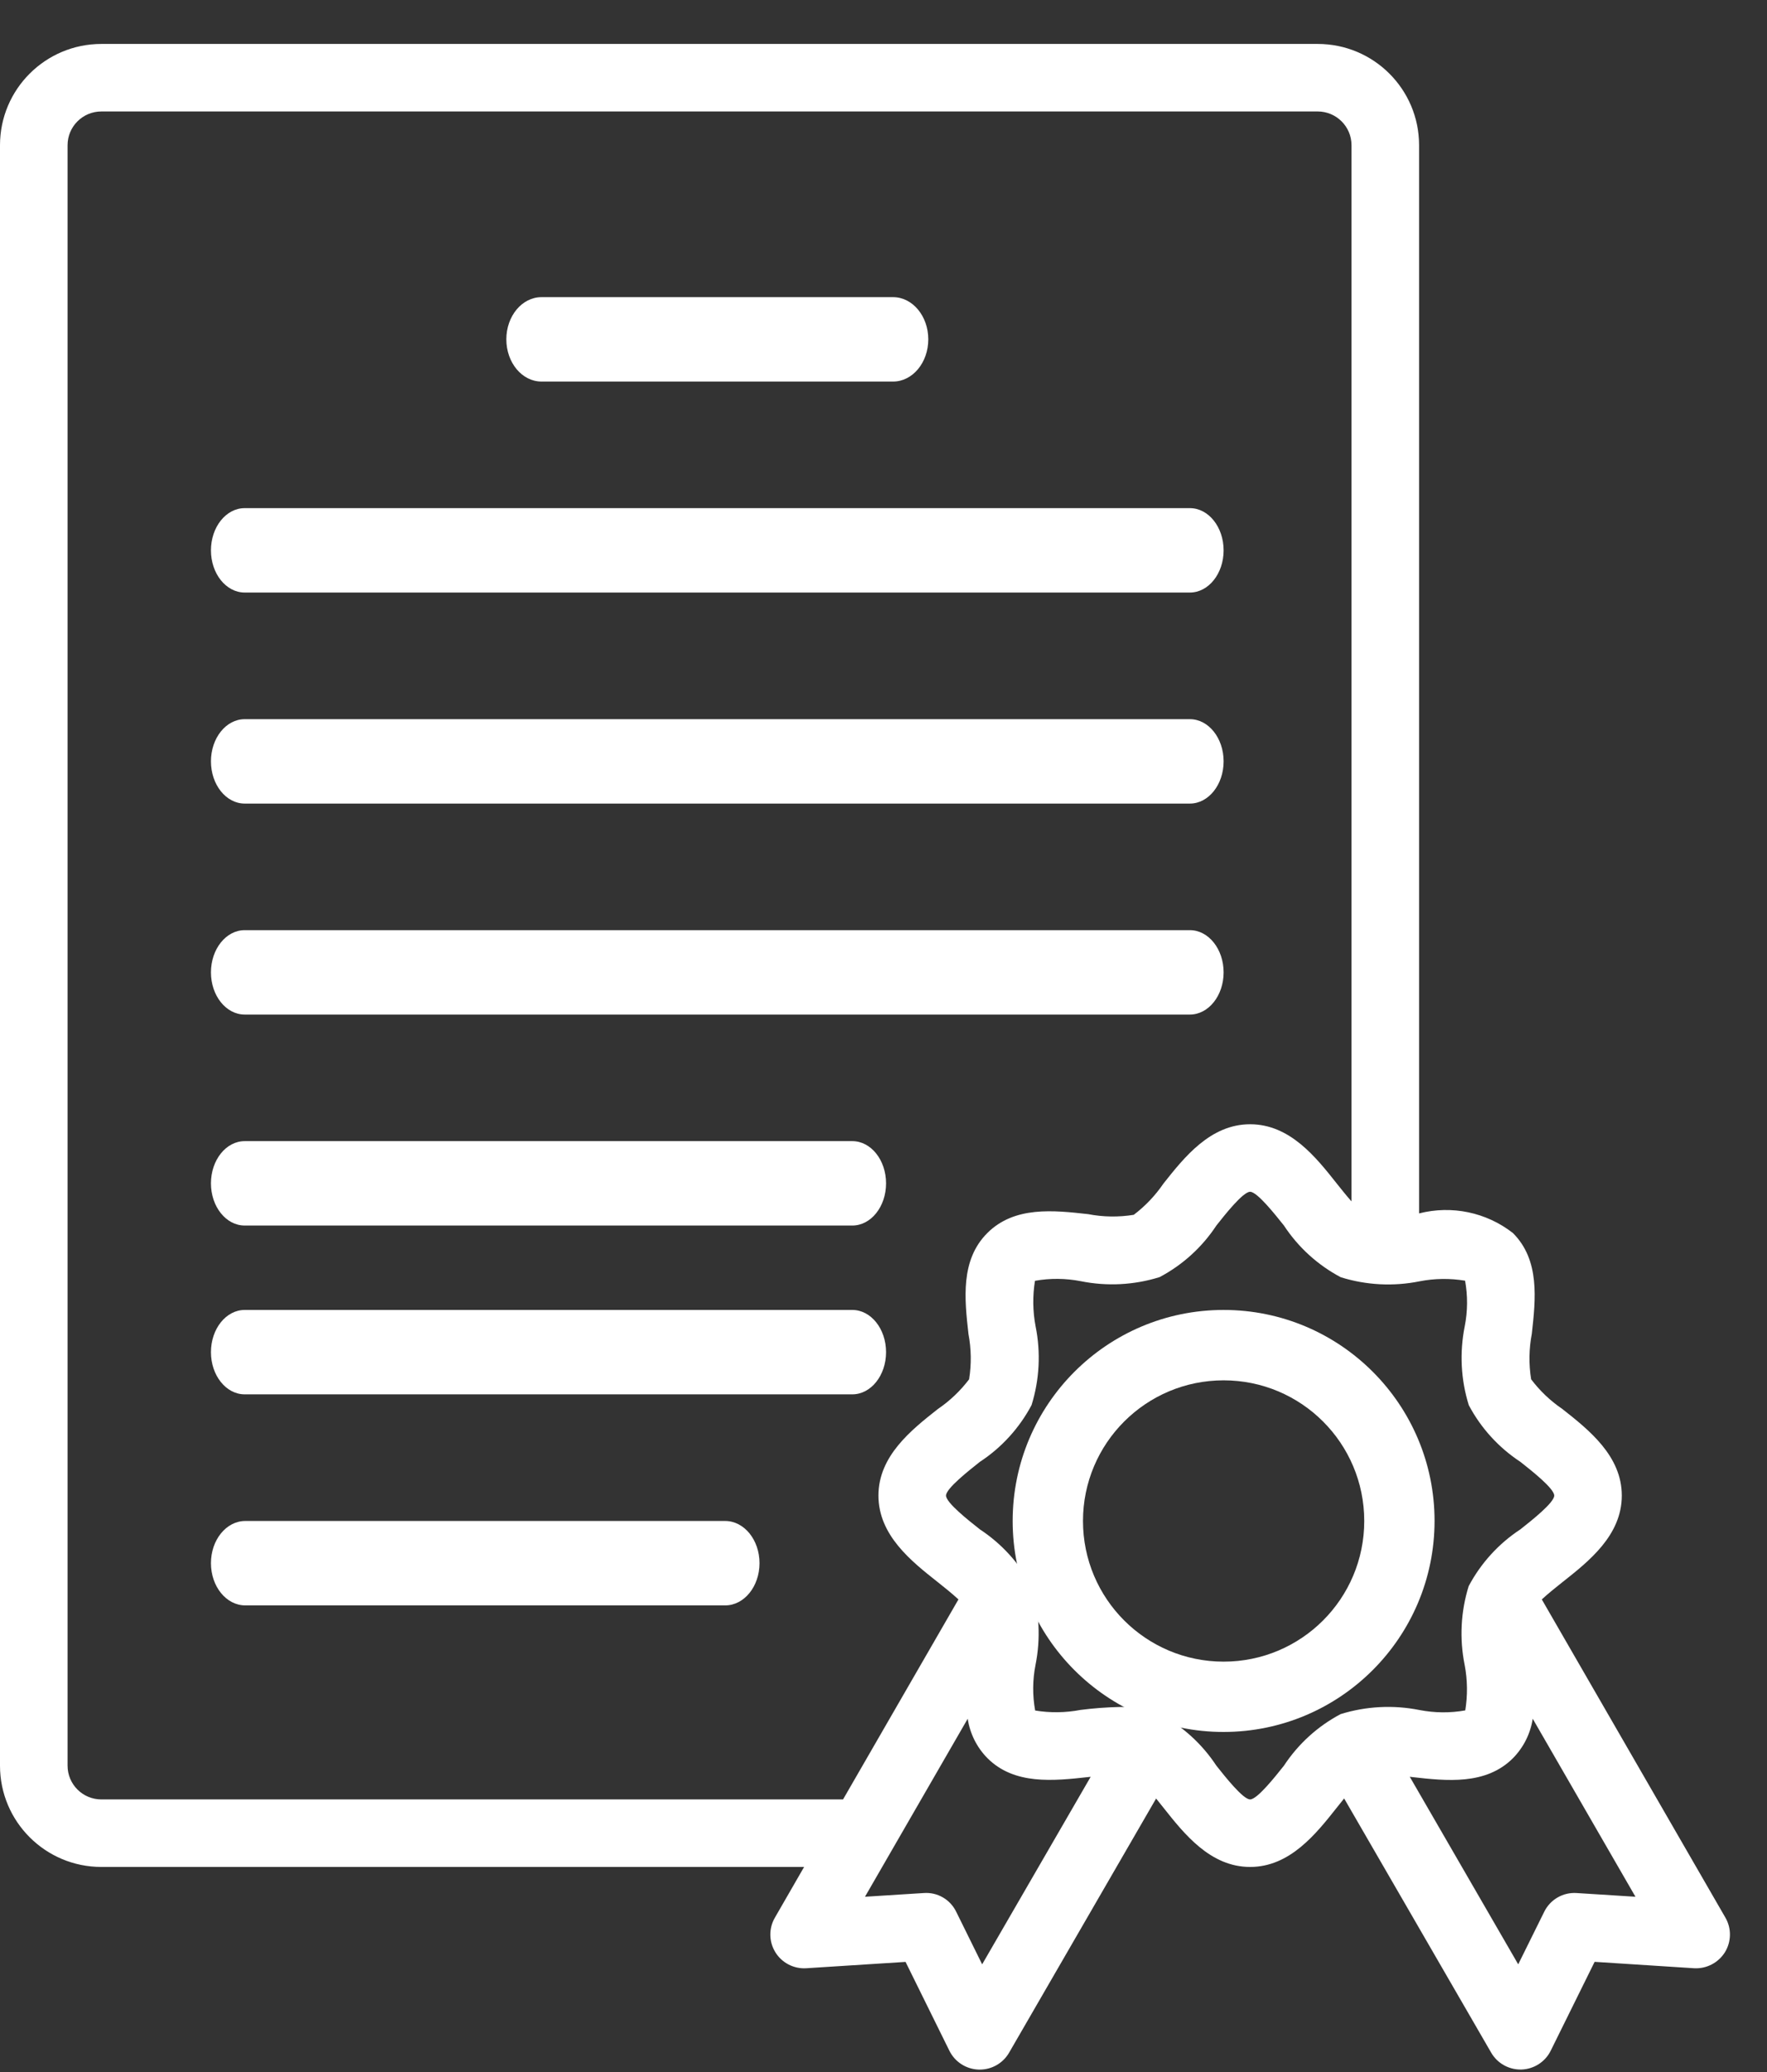
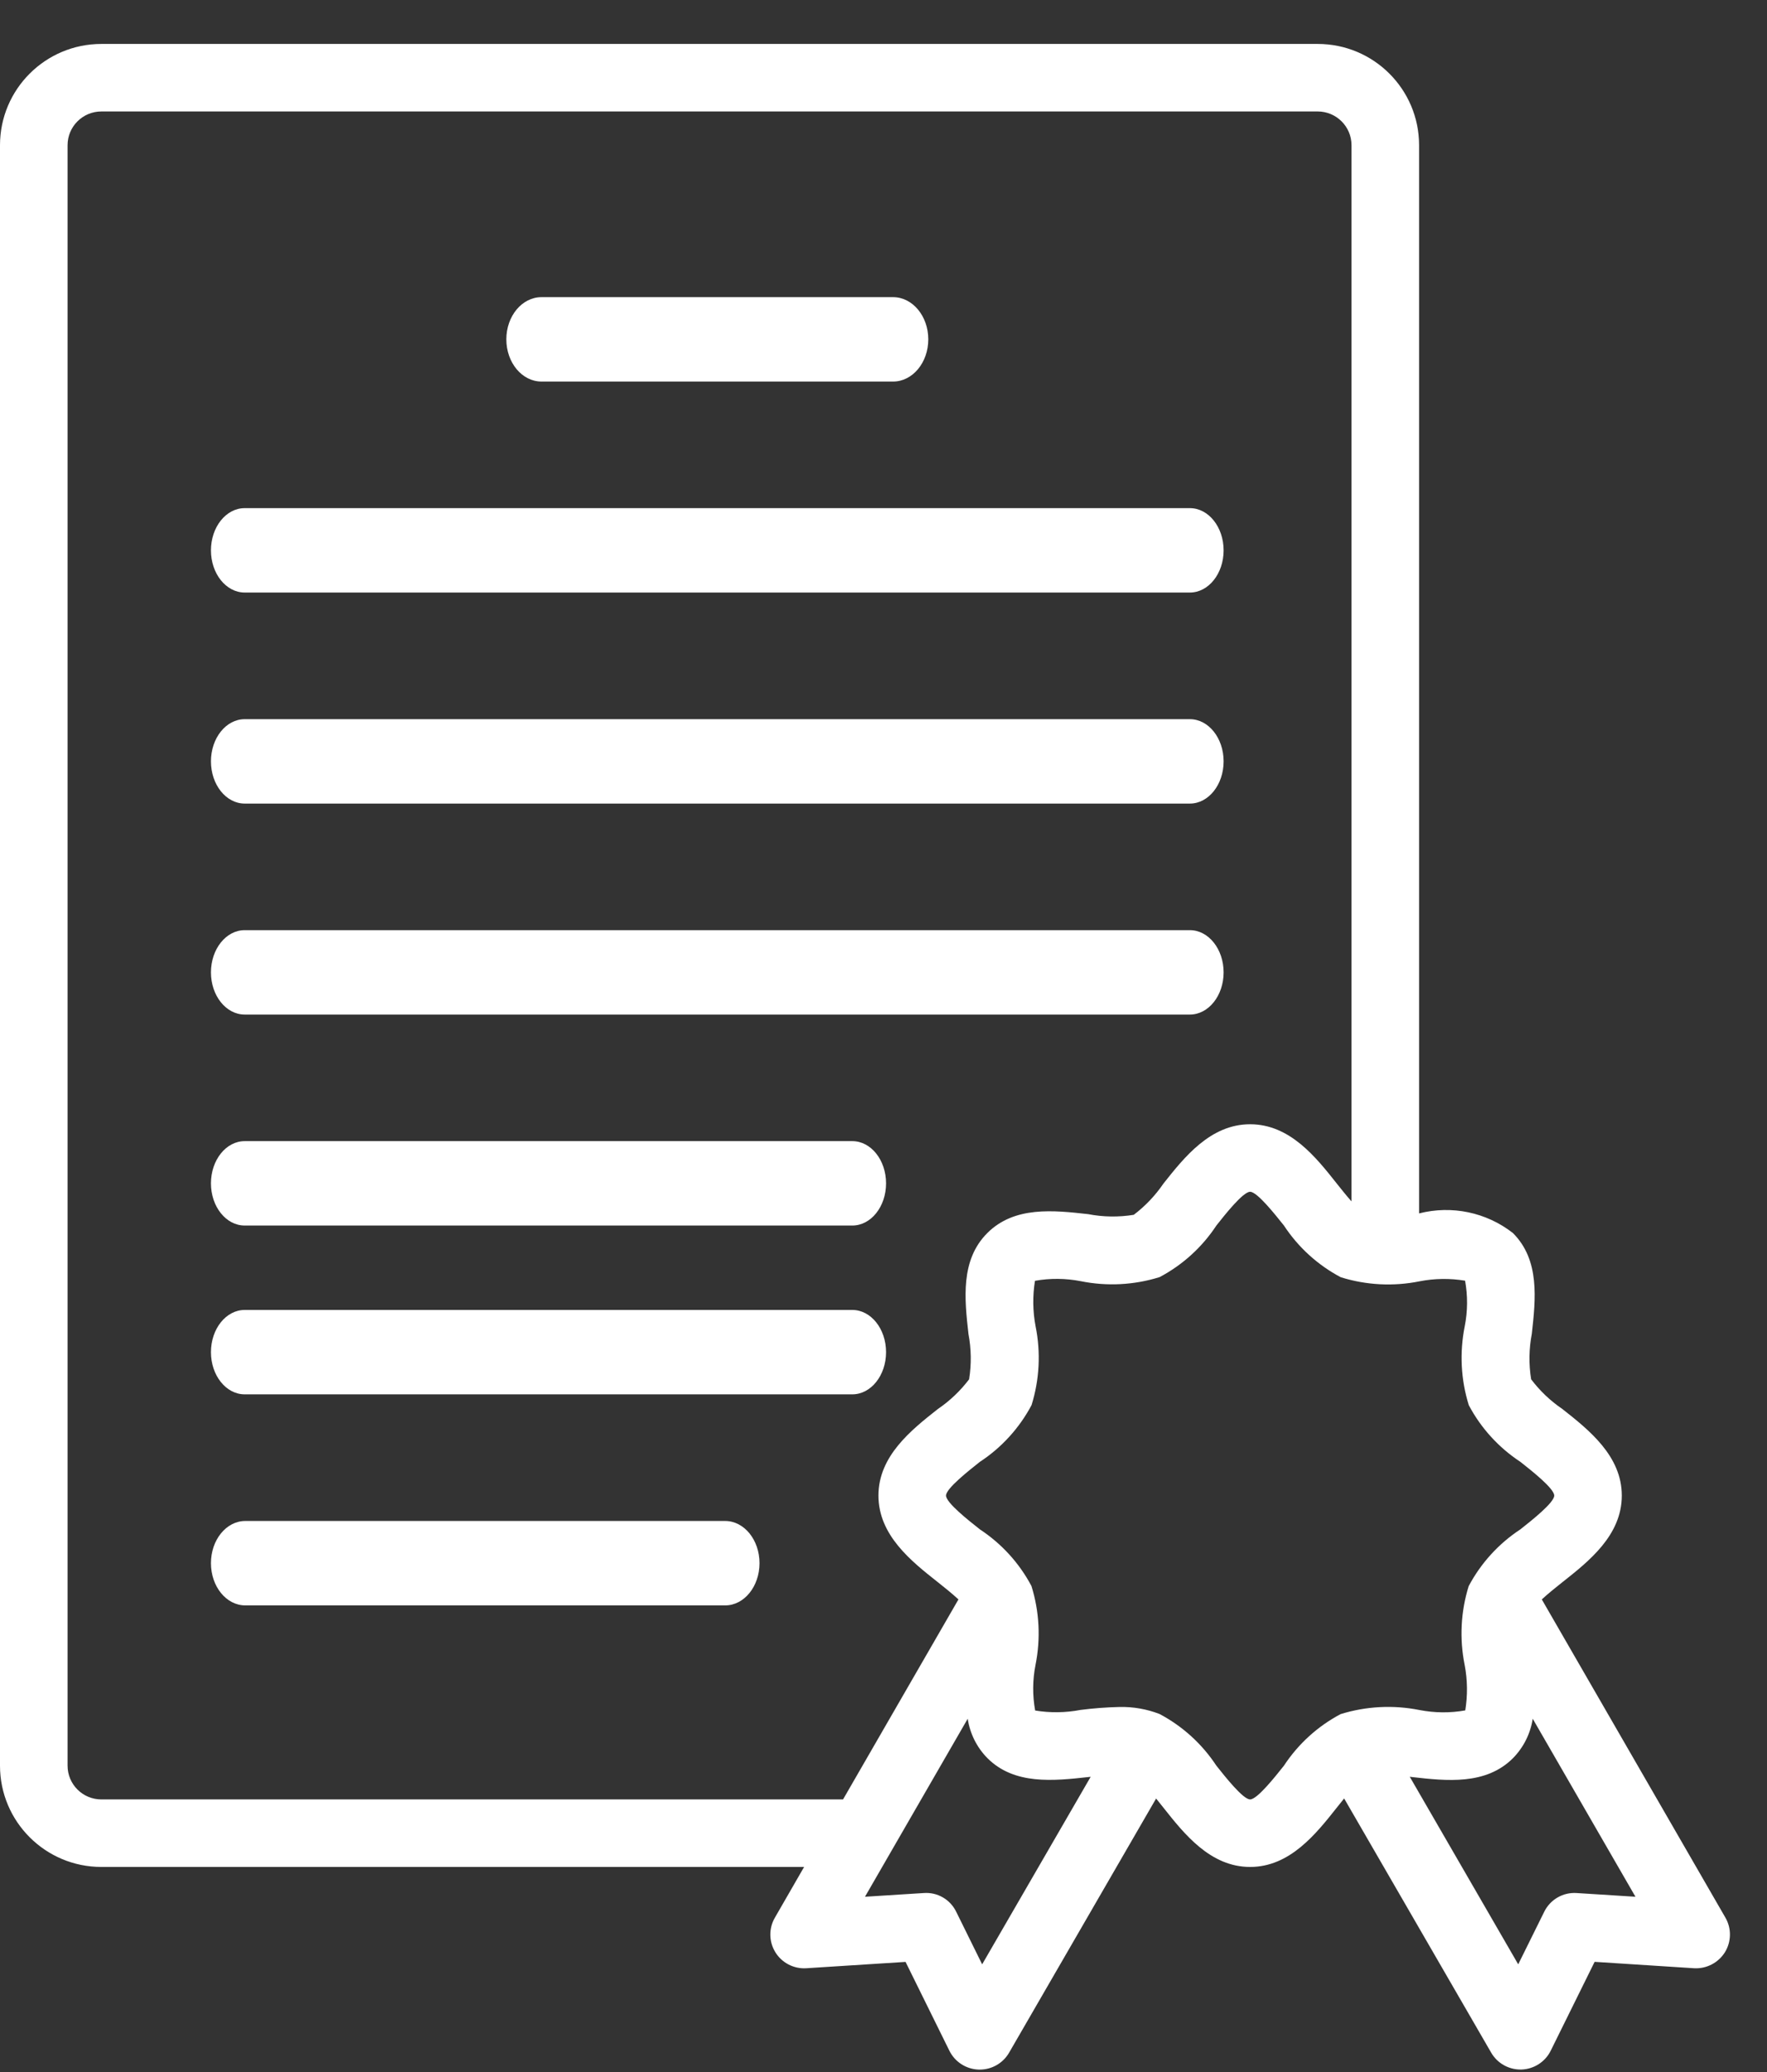
<svg xmlns="http://www.w3.org/2000/svg" width="29" height="34" viewBox="0 0 29 34">
  <rect x="0" y="0" width="29" height="34" fill="#333333" stroke="none" />
  <g fill="none" fill-rule="evenodd" class="v2">
    <g fill="#FFF" fill-rule="nonzero" class="v2__01-home-web-relaunch-v1" transform="translate(-210 -1458)">
      <g class="v2__01-home-web-relaunch-v1__group-6" transform="translate(210 1458.721)">
        <g class="v2__01-home-web-relaunch-v1__group-6__noun-certificate-3625205">
-           <path d="M23.544,24.237 C23.544,22.325 21.994,20.774 20.082,20.774 C18.17,20.774 16.62,22.325 16.62,24.237 C16.62,26.149 18.17,27.699 20.082,27.699 C21.993,27.697 23.542,26.148 23.544,24.237 L23.544,24.237 Z M20.082,26.545 C18.807,26.545 17.774,25.512 17.774,24.237 C17.774,22.962 18.807,21.929 20.082,21.929 C21.357,21.929 22.39,22.962 22.39,24.237 C22.39,25.512 21.357,26.545 20.082,26.545 Z" class="v2__01-home-web-relaunch-v1__group-6__noun-certificate-3625205__shape" />
          <path d="M28.317,30.745 L25.304,25.524 C25.407,25.429 25.534,25.327 25.641,25.242 C26.076,24.899 26.617,24.472 26.617,23.82 C26.617,23.169 26.076,22.742 25.641,22.399 C25.445,22.266 25.272,22.101 25.129,21.912 C25.089,21.665 25.093,21.412 25.14,21.166 C25.203,20.599 25.275,19.956 24.83,19.512 C24.394,19.171 23.825,19.053 23.29,19.19 L23.29,1.662 C23.29,0.744 22.545,9.39098097e-14 21.626,9.39098097e-14 L1.664,9.39098097e-14 C0.745,9.39098097e-14 0,0.744 0,1.662 L0,28.252 C0,29.17 0.745,29.914 1.664,29.914 L13.197,29.914 L12.718,30.745 C12.615,30.922 12.618,31.141 12.726,31.315 C12.834,31.489 13.029,31.589 13.233,31.576 L14.862,31.472 L15.582,32.931 C15.673,33.114 15.857,33.232 16.061,33.239 L16.081,33.239 C16.279,33.239 16.462,33.133 16.561,32.962 L18.974,28.791 C19.016,28.843 19.056,28.894 19.094,28.941 C19.437,29.374 19.865,29.914 20.517,29.914 C21.169,29.914 21.597,29.373 21.94,28.94 C21.978,28.893 22.019,28.842 22.06,28.79 L24.473,32.961 C24.572,33.132 24.755,33.238 24.953,33.238 L24.971,33.238 C25.175,33.231 25.359,33.113 25.45,32.93 L26.171,31.471 L27.802,31.576 C28.005,31.588 28.199,31.488 28.308,31.316 C28.416,31.142 28.42,30.922 28.317,30.745 Z M1.664,28.806 C1.357,28.806 1.109,28.558 1.109,28.252 L1.109,1.662 C1.109,1.356 1.357,1.108 1.664,1.108 L21.626,1.108 C21.932,1.108 22.181,1.356 22.181,1.662 L22.181,18.993 C22.098,18.9 22.014,18.793 21.94,18.701 C21.597,18.267 21.169,17.727 20.517,17.727 C19.865,17.727 19.437,18.268 19.094,18.701 C18.96,18.897 18.796,19.07 18.607,19.213 C18.359,19.253 18.106,19.25 17.859,19.202 C17.293,19.139 16.649,19.067 16.204,19.512 C15.759,19.956 15.831,20.599 15.894,21.166 C15.941,21.412 15.945,21.665 15.905,21.912 C15.762,22.101 15.589,22.266 15.393,22.399 C14.958,22.742 14.417,23.169 14.417,23.82 C14.417,24.472 14.958,24.899 15.393,25.242 C15.5,25.327 15.627,25.429 15.73,25.524 L13.836,28.806 L1.664,28.806 Z M16.119,31.512 L15.693,30.649 C15.595,30.447 15.384,30.325 15.16,30.342 L14.196,30.403 L15.882,27.482 C15.919,27.726 16.032,27.953 16.206,28.129 C16.649,28.572 17.294,28.501 17.861,28.439 L17.9,28.435 L16.119,31.512 Z M21.072,28.252 C20.929,28.432 20.633,28.806 20.517,28.806 C20.401,28.806 20.106,28.432 19.963,28.252 C19.728,27.895 19.408,27.604 19.03,27.404 C18.821,27.323 18.597,27.284 18.372,27.289 C18.159,27.294 17.946,27.31 17.735,27.337 C17.489,27.384 17.236,27.388 16.989,27.347 C16.944,27.099 16.946,26.845 16.995,26.598 C17.081,26.168 17.059,25.723 16.928,25.304 C16.729,24.928 16.437,24.608 16.081,24.374 C15.901,24.232 15.526,23.937 15.526,23.82 C15.526,23.704 15.901,23.41 16.081,23.267 C16.438,23.033 16.73,22.712 16.93,22.335 C17.06,21.917 17.083,21.472 16.996,21.042 C16.949,20.796 16.946,20.543 16.986,20.296 C17.235,20.251 17.489,20.254 17.737,20.302 C18.167,20.389 18.613,20.366 19.032,20.235 C19.408,20.036 19.729,19.745 19.963,19.389 C20.105,19.209 20.401,18.835 20.517,18.835 C20.633,18.835 20.928,19.209 21.072,19.389 C21.306,19.745 21.626,20.037 22.004,20.237 C22.423,20.368 22.868,20.391 23.299,20.304 C23.545,20.256 23.798,20.253 24.045,20.294 C24.09,20.542 24.088,20.796 24.039,21.043 C23.953,21.473 23.975,21.918 24.106,22.337 C24.305,22.713 24.597,23.033 24.953,23.267 C25.133,23.409 25.508,23.704 25.508,23.82 C25.508,23.937 25.133,24.231 24.953,24.374 C24.596,24.608 24.304,24.929 24.104,25.306 C23.974,25.724 23.951,26.169 24.038,26.599 C24.085,26.845 24.088,27.098 24.048,27.345 C23.799,27.39 23.545,27.387 23.297,27.339 C22.867,27.253 22.421,27.276 22.002,27.406 C21.626,27.605 21.306,27.896 21.072,28.252 Z M25.876,30.342 C25.653,30.327 25.443,30.448 25.344,30.649 L24.917,31.512 L23.137,28.434 L23.176,28.439 C23.743,28.503 24.386,28.574 24.831,28.129 C25.004,27.953 25.118,27.726 25.155,27.482 L26.841,30.403 L25.876,30.342 Z" class="v2__01-home-web-relaunch-v1__group-6__noun-certificate-3625205__shape" />
          <path d="M4.016 15.927L19.528 15.927C19.834 15.927 20.082 15.617 20.082 15.235 20.082 14.852 19.834 14.542 19.528 14.542L4.016 14.542C3.71 14.542 3.462 14.852 3.462 15.235 3.462 15.617 3.71 15.927 4.016 15.927zM4.016 19.389L13.988 19.389C14.294 19.389 14.542 19.079 14.542 18.697 14.542 18.314 14.294 18.004 13.988 18.004L4.016 18.004C3.71 18.004 3.462 18.314 3.462 18.697 3.462 19.079 3.71 19.389 4.016 19.389zM13.988 20.774L4.016 20.774C3.71 20.774 3.462 21.084 3.462 21.467 3.462 21.849 3.71 22.159 4.016 22.159L13.988 22.159C14.294 22.159 14.542 21.849 14.542 21.467 14.542 21.084 14.294 20.774 13.988 20.774zM11.902 24.237L4.025 24.237C3.714 24.237 3.462 24.547 3.462 24.929 3.462 25.312 3.714 25.622 4.025 25.622L11.902 25.622C12.213 25.622 12.465 25.312 12.465 24.929 12.465 24.547 12.213 24.237 11.902 24.237zM4.016 12.465L19.528 12.465C19.834 12.465 20.082 12.155 20.082 11.772 20.082 11.39 19.834 11.08 19.528 11.08L4.016 11.08C3.71 11.08 3.462 11.39 3.462 11.772 3.462 12.155 3.71 12.465 4.016 12.465zM4.016 9.002L19.528 9.002C19.834 9.002 20.082 8.692 20.082 8.31 20.082 7.927 19.834 7.617 19.528 7.617L4.016 7.617C3.71 7.617 3.462 7.927 3.462 8.31 3.462 8.692 3.71 9.002 4.016 9.002zM8.887 5.54L14.657 5.54C14.976 5.54 15.235 5.23 15.235 4.847 15.235 4.465 14.976 4.155 14.657 4.155L8.887 4.155C8.568 4.155 8.31 4.465 8.31 4.847 8.31 5.23 8.568 5.54 8.887 5.54z" class="v2__01-home-web-relaunch-v1__group-6__noun-certificate-3625205__path" />
        </g>
      </g>
    </g>
  </g>
</svg>